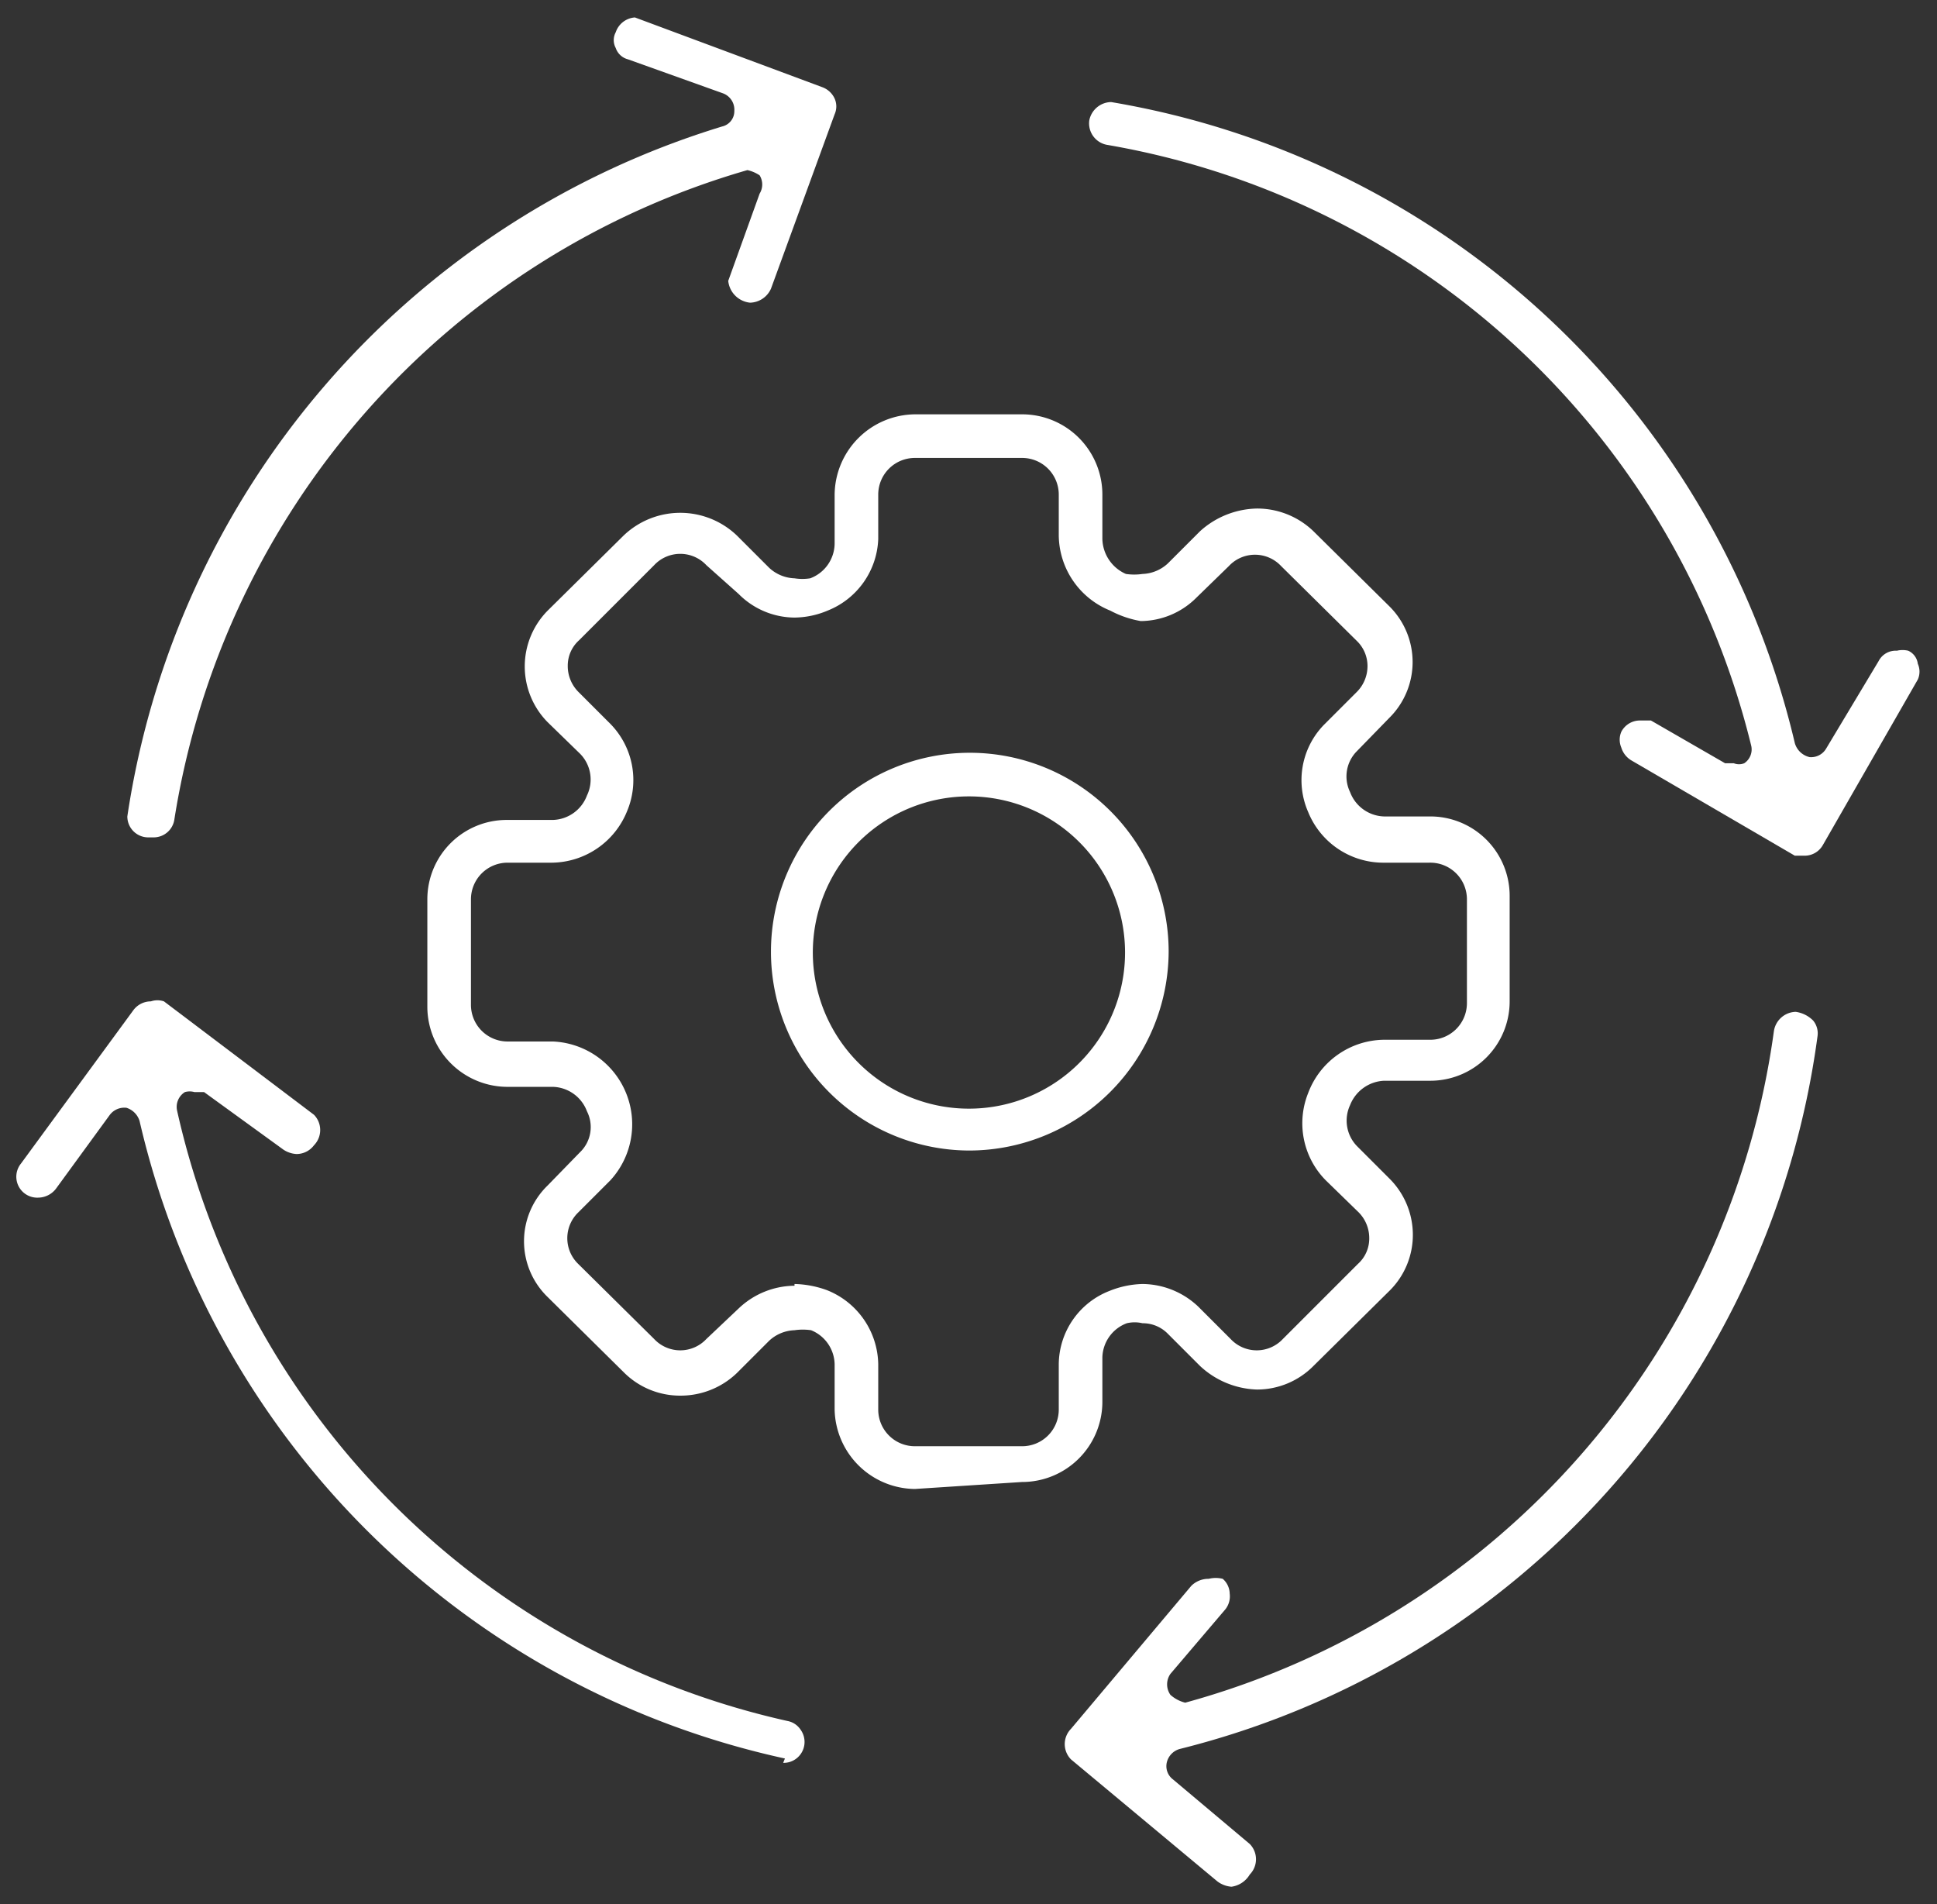
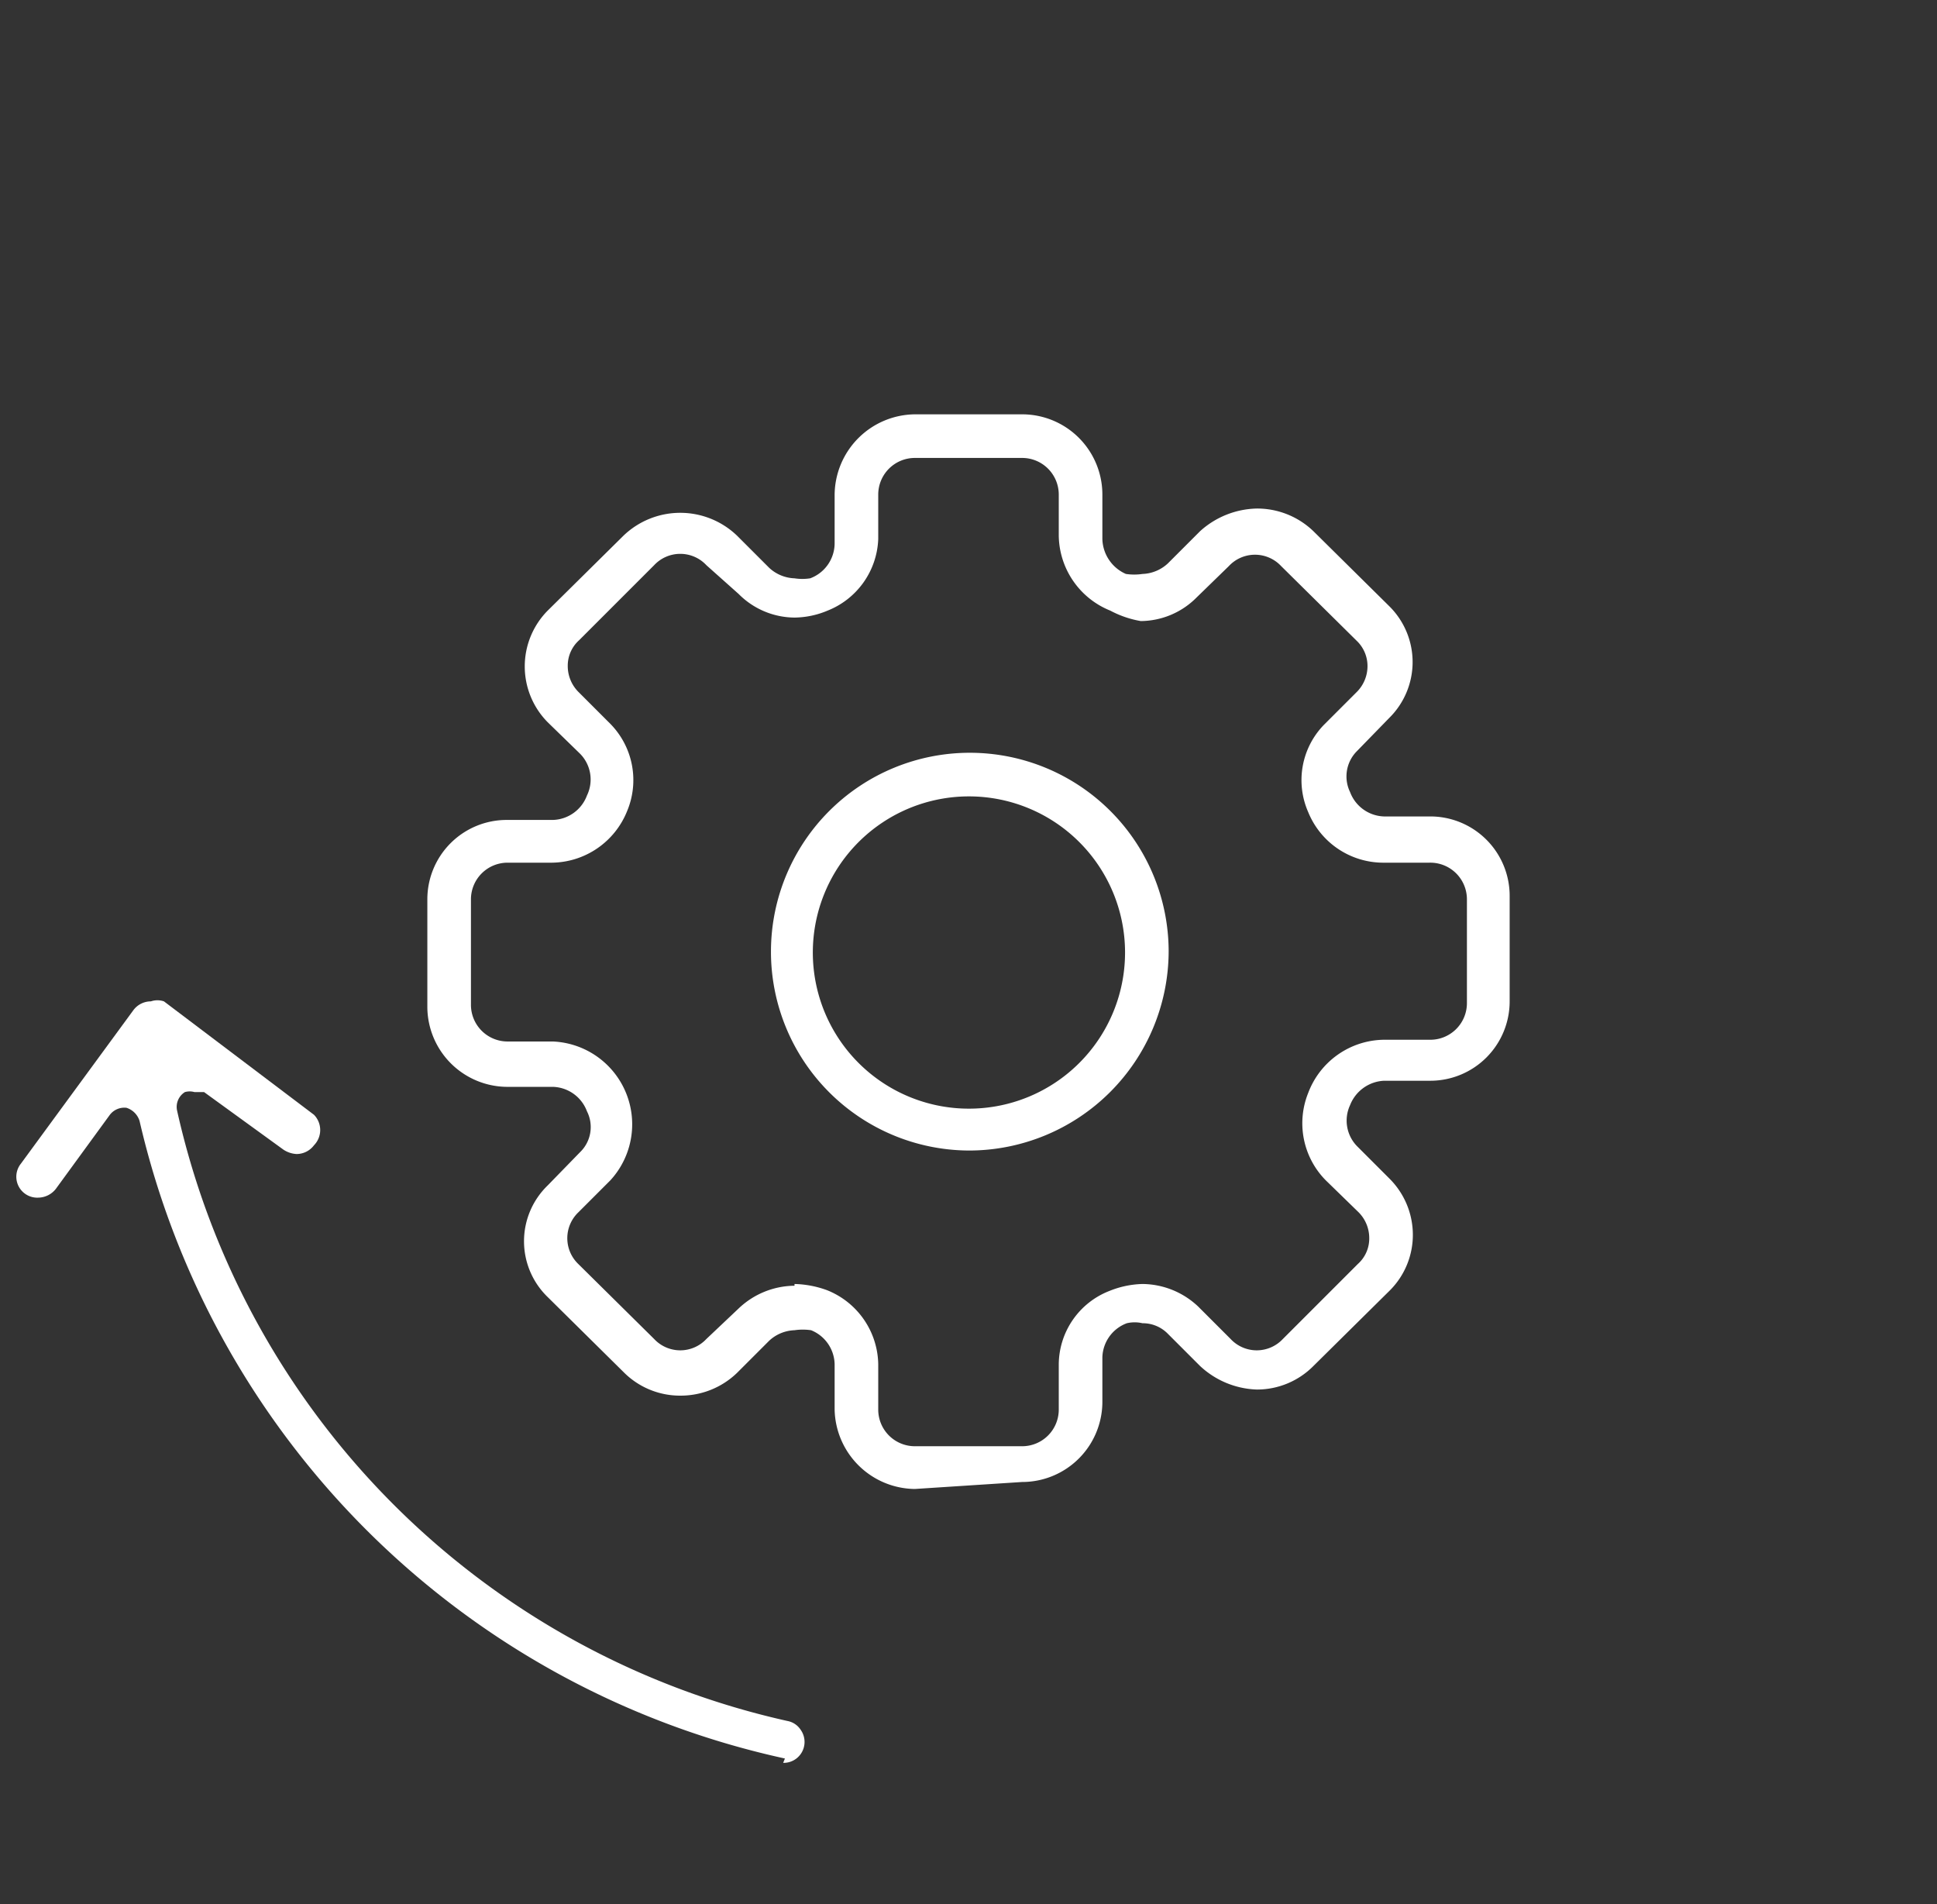
<svg xmlns="http://www.w3.org/2000/svg" id="Layer_1" data-name="Layer 1" viewBox="0 0 22.21 21.83">
  <rect x="0" y="0" width="22.21" height="21.83" fill="#333333" stroke="none" />
  <defs>
    <style>.cls-1{fill:#fff;}</style>
  </defs>
  <path class="cls-1" d="M10.49,17.07a.93.93,0,0,1-.92-.91v-.52a.43.43,0,0,0-.27-.39.65.65,0,0,0-.19,0,.45.45,0,0,0-.29.12l-.37.37A.93.93,0,0,1,7.8,16a.91.91,0,0,1-.65-.27l-.87-.86a.89.89,0,0,1,0-1.28l.37-.38a.4.4,0,0,0,.08-.47.43.43,0,0,0-.39-.28H5.82a.92.92,0,0,1-.92-.91V10.31a.91.91,0,0,1,.91-.91h.53a.43.43,0,0,0,.39-.28.42.42,0,0,0-.08-.48l-.37-.36A.91.91,0,0,1,6.28,7l.87-.86a.94.94,0,0,1,1.3,0l.37.37a.45.45,0,0,0,.29.12.58.58,0,0,0,.18,0,.43.43,0,0,0,.28-.4V5.67a.93.93,0,0,1,.92-.92h1.23a.92.92,0,0,1,.92.92v.51a.45.45,0,0,0,.27.4.65.65,0,0,0,.19,0,.45.45,0,0,0,.29-.12l.37-.37a1,1,0,0,1,.65-.26.93.93,0,0,1,.65.26l.87.86a.9.9,0,0,1,0,1.28l-.37.38a.41.41,0,0,0-.08.47.43.43,0,0,0,.39.28h.52a.91.91,0,0,1,.92.91v1.21a.91.91,0,0,1-.91.91h-.53a.44.44,0,0,0-.39.28.42.42,0,0,0,.08.47l.37.37a.91.91,0,0,1,.27.64.9.9,0,0,1-.26.64l-.88.87a.91.91,0,0,1-.65.27,1,1,0,0,1-.65-.27l-.37-.37a.4.4,0,0,0-.29-.12.39.39,0,0,0-.18,0,.43.43,0,0,0-.28.39v.52a.92.92,0,0,1-.92.91ZM9.11,14.72a1.16,1.16,0,0,1,.37.07.93.93,0,0,1,.59.85v.52a.42.42,0,0,0,.42.42h1.23a.42.42,0,0,0,.42-.42v-.52a.91.91,0,0,1,.58-.84,1.08,1.08,0,0,1,.38-.08.94.94,0,0,1,.64.26l.37.37a.41.41,0,0,0,.6,0l.86-.86a.39.39,0,0,0,.13-.29.42.42,0,0,0-.12-.3l-.38-.37a.93.93,0,0,1-.2-1,.94.94,0,0,1,.87-.61h.52a.42.42,0,0,0,.43-.42V10.31a.42.42,0,0,0-.43-.42h-.52A.93.93,0,0,1,15,9.31a.91.91,0,0,1,.18-1l.37-.37a.42.42,0,0,0,.13-.3.4.4,0,0,0-.12-.29l-.87-.86a.41.41,0,0,0-.6,0l-.37.36a.91.91,0,0,1-.64.27A1.16,1.16,0,0,1,12.73,7a.94.94,0,0,1-.59-.86V5.67a.42.42,0,0,0-.42-.42H10.49a.42.42,0,0,0-.42.42v.51A.92.92,0,0,1,9.49,7a1,1,0,0,1-.38.08.91.91,0,0,1-.64-.27L8.1,6.48a.41.41,0,0,0-.6,0l-.86.86a.39.39,0,0,0-.13.29.42.42,0,0,0,.12.3L7,8.3a.92.92,0,0,1,.19,1,.94.94,0,0,1-.86.59H5.82a.42.42,0,0,0-.42.42v1.21a.42.42,0,0,0,.42.42h.52A.95.95,0,0,1,7,13.53l-.37.37a.41.41,0,0,0,0,.59l.87.86a.41.41,0,0,0,.6,0L8.47,15a.94.94,0,0,1,.64-.26Z" />
  <path class="cls-1" d="M9,20.16a9.72,9.72,0,0,1-7.4-7.31.23.23,0,0,0-.15-.15h0a.21.21,0,0,0-.19.08l-.62.85a.26.26,0,0,1-.2.1.24.24,0,0,1-.2-.39l1.29-1.76a.25.25,0,0,1,.2-.1.23.23,0,0,1,.15,0L3.6,12.78a.25.25,0,0,1,0,.35.25.25,0,0,1-.2.1.3.3,0,0,1-.15-.05l-.91-.66-.11,0a.2.2,0,0,0-.11,0,.2.2,0,0,0-.09.21,9.23,9.23,0,0,0,7,7,.23.23,0,0,1,.15.1.24.24,0,0,1-.2.38Z" />
-   <path class="cls-1" d="M1.7,9.6a.24.24,0,0,1-.24-.24A9.78,9.78,0,0,1,8.28,1.45a.18.18,0,0,0,.14-.18.2.2,0,0,0-.13-.2L7.2.68A.2.2,0,0,1,7.06.55a.19.19,0,0,1,0-.18A.25.25,0,0,1,7.28.2L9.43,1a.25.25,0,0,1,.14.13.22.22,0,0,1,0,.18l-.73,2a.27.27,0,0,1-.24.16.28.28,0,0,1-.25-.25l.36-1a.2.2,0,0,0,0-.21.42.42,0,0,0-.14-.06A9.25,9.25,0,0,0,2,9.39a.24.24,0,0,1-.24.21Z" />
-   <path class="cls-1" d="M14.12,21.63a.31.31,0,0,1-.16-.06l-1.68-1.4a.25.25,0,0,1,0-.35l1.38-1.64a.28.28,0,0,1,.2-.08.33.33,0,0,1,.16,0,.23.23,0,0,1,.08.17.24.24,0,0,1-.05.18l-.63.74a.21.21,0,0,0,0,.24.4.4,0,0,0,.17.09,9.29,9.29,0,0,0,6.75-7.7.26.26,0,0,1,.25-.22.35.35,0,0,1,.2.1.23.23,0,0,1,.05.18,9.76,9.76,0,0,1-7.31,8.17.21.21,0,0,0-.15.15.19.19,0,0,0,.07.2l.88.74a.25.25,0,0,1,0,.35A.29.29,0,0,1,14.12,21.63Z" />
  <path class="cls-1" d="M11.11,13.19a2.28,2.28,0,1,1,2.29-2.28A2.29,2.29,0,0,1,11.11,13.19Zm0-4.06a1.79,1.79,0,1,0,1.79,1.78A1.79,1.79,0,0,0,11.11,9.13Z" />
-   <path class="cls-1" d="M20.7,9.81l-.12,0L18.71,8.72a.26.26,0,0,1-.12-.15.23.23,0,0,1,0-.18.24.24,0,0,1,.22-.13l.12,0,.85.49.1,0a.16.16,0,0,0,.12,0,.19.19,0,0,0,.08-.2,9.21,9.21,0,0,0-7.39-6.89.25.25,0,0,1-.2-.28.26.26,0,0,1,.25-.21,9.71,9.71,0,0,1,7.84,7.35.23.23,0,0,0,.17.16h0a.2.2,0,0,0,.19-.1l.6-1a.22.22,0,0,1,.21-.12.28.28,0,0,1,.13,0,.19.19,0,0,1,.11.15.22.22,0,0,1,0,.18l-1.09,1.9a.24.24,0,0,1-.21.12Z" />
</svg>